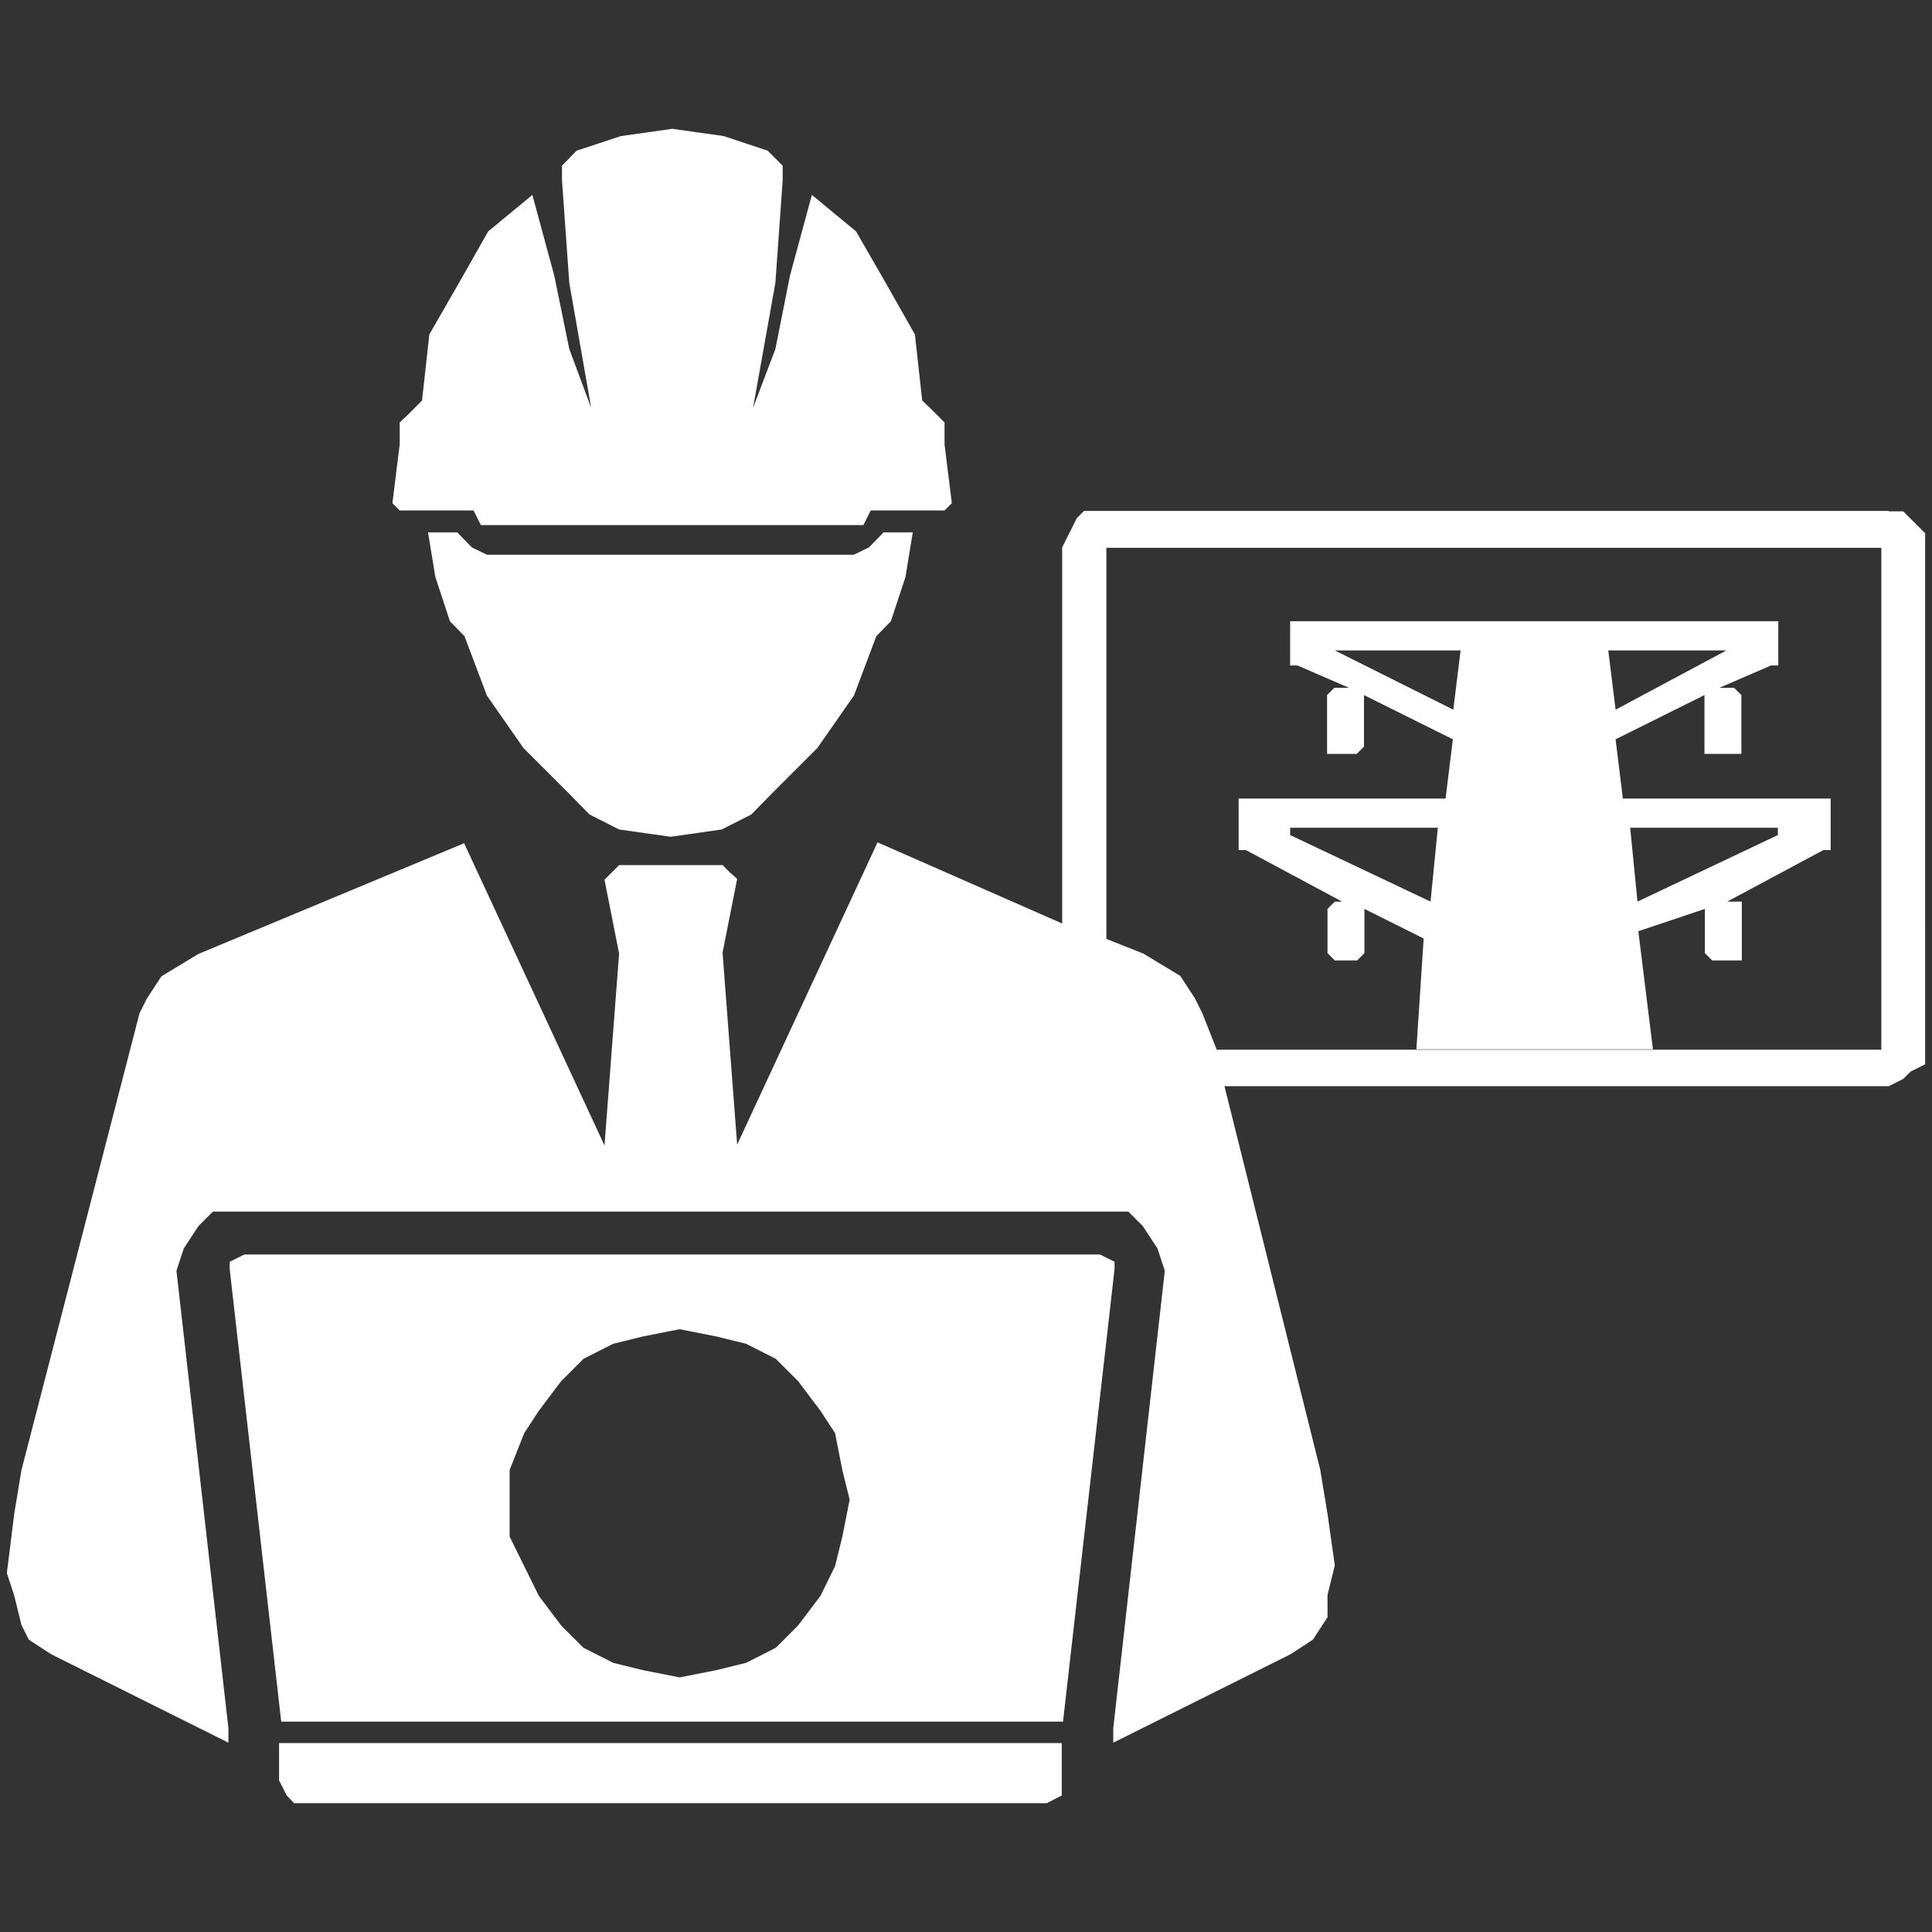
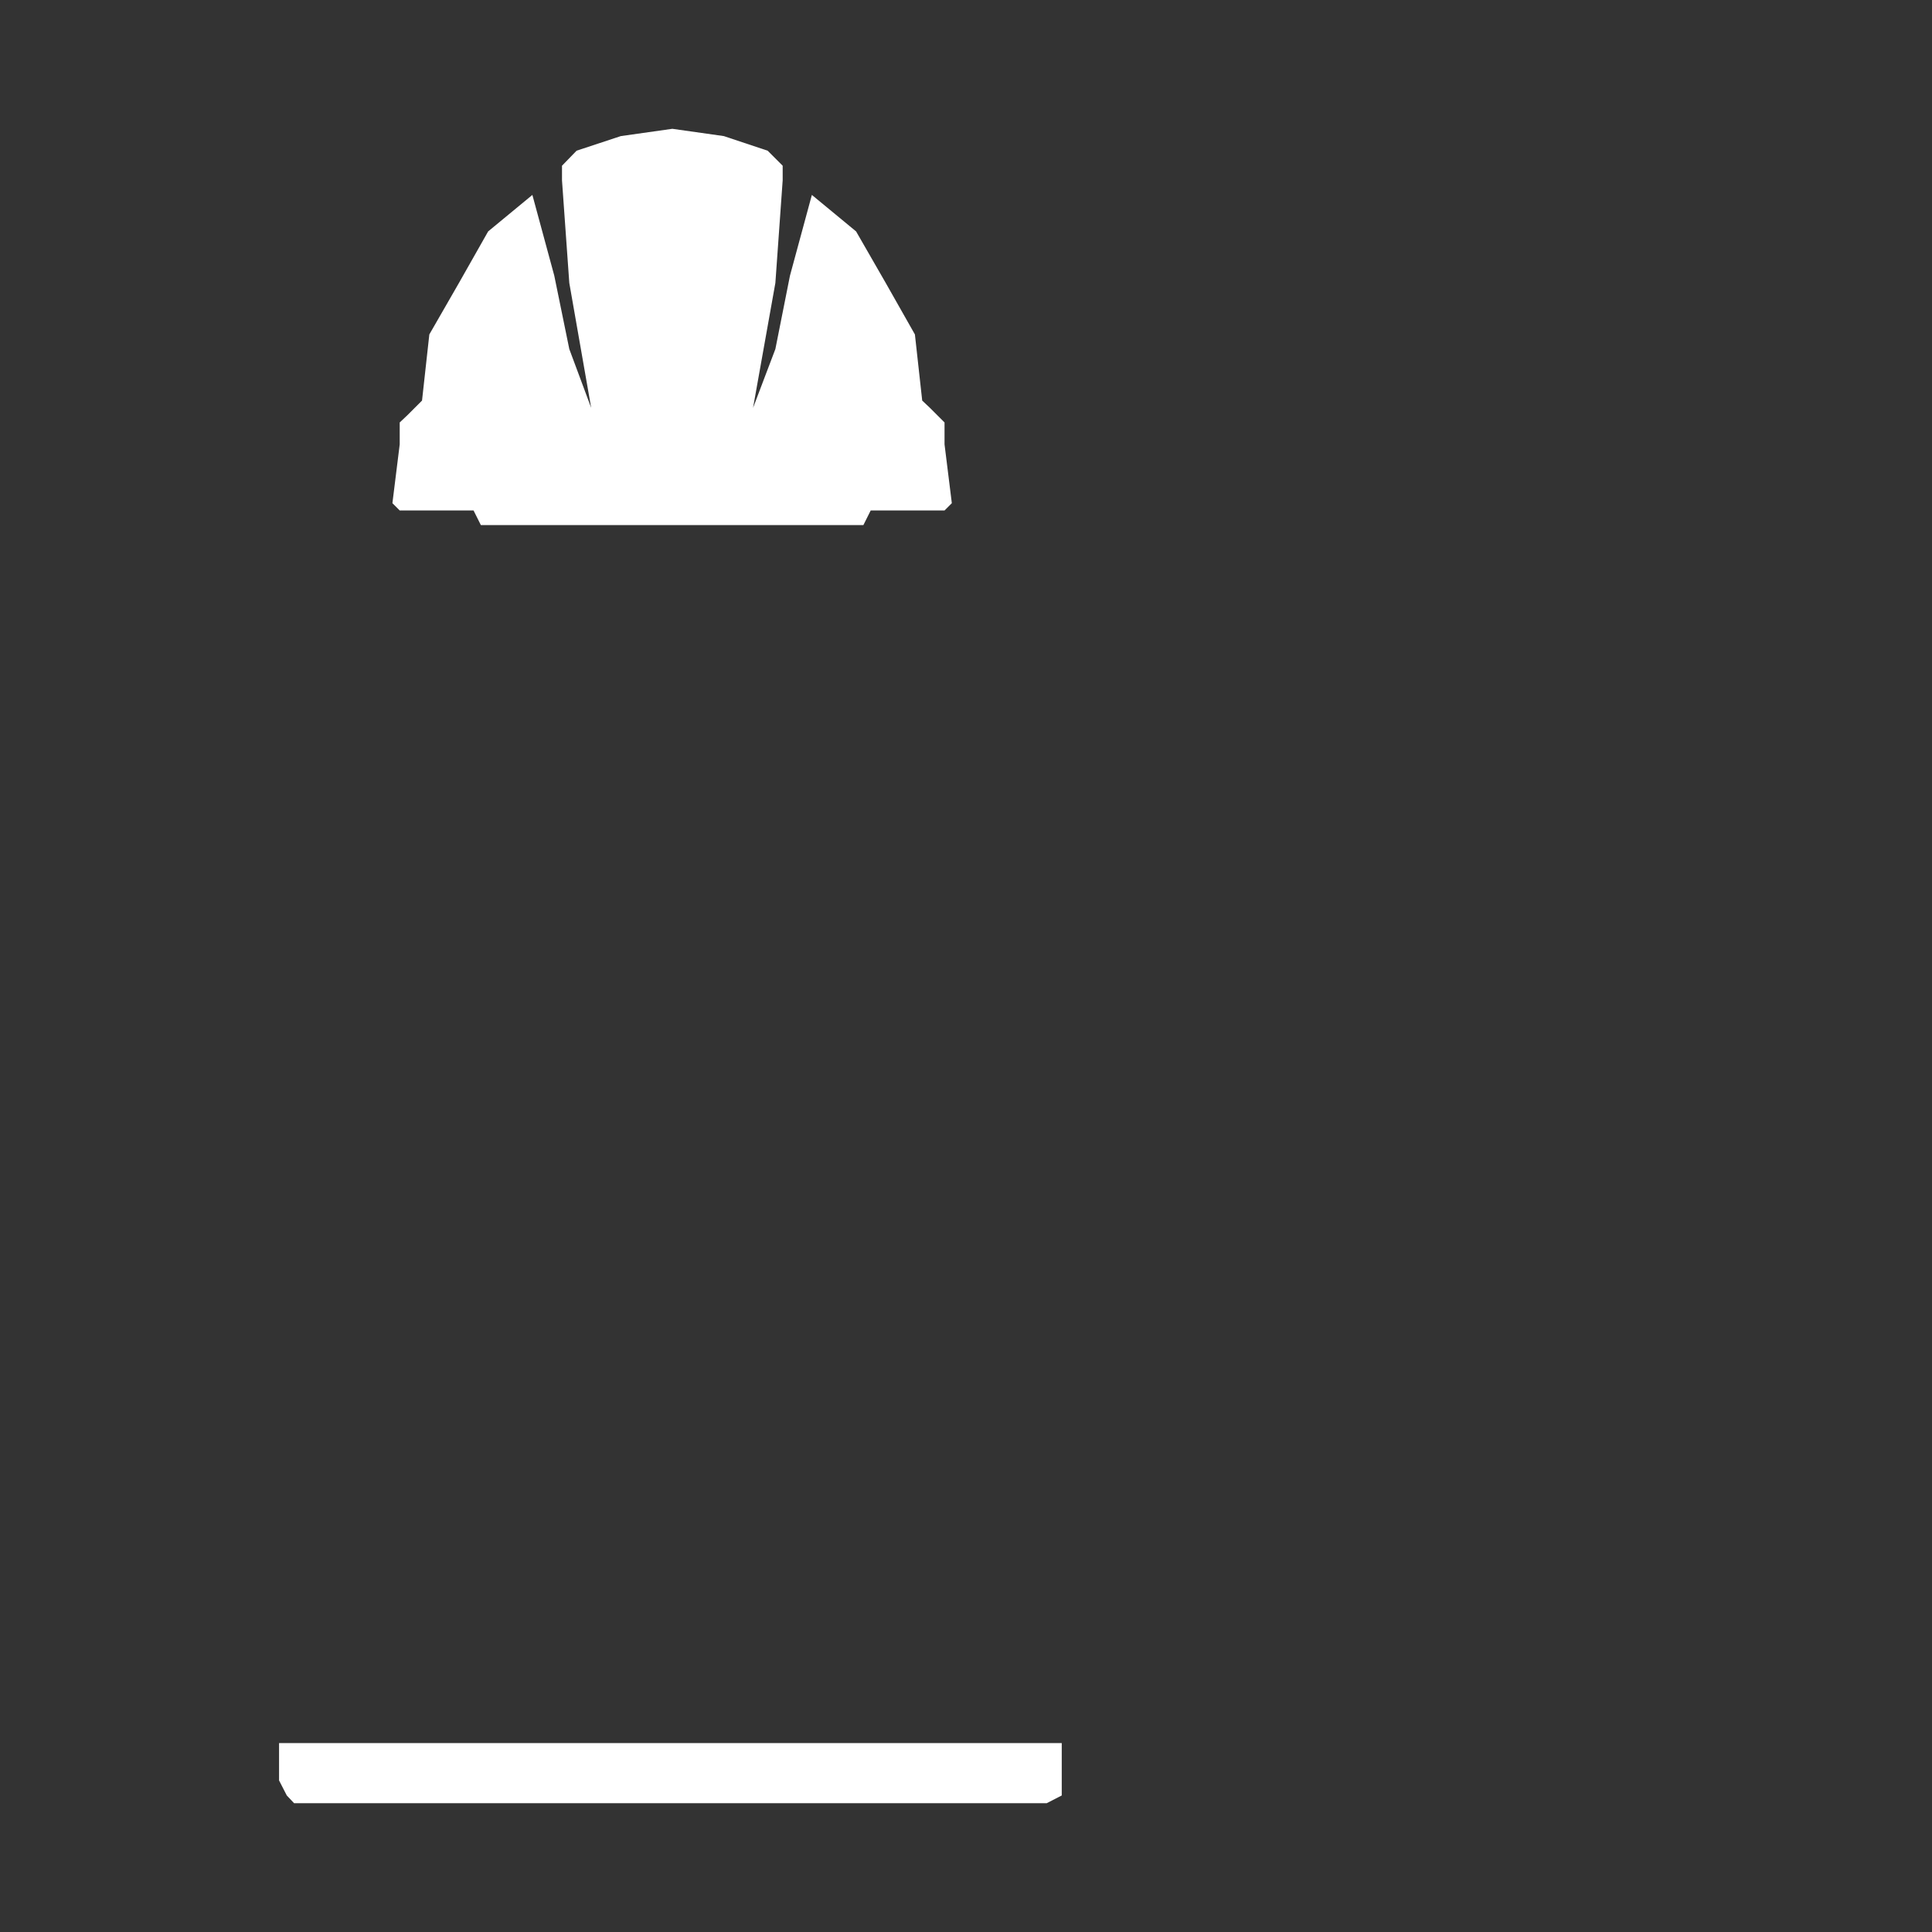
<svg xmlns="http://www.w3.org/2000/svg" version="1.1" id="Layer_1" x="0px" y="0px" viewBox="0 0 45 45" style="enable-background:new 0 0 45 45;" xml:space="preserve">
  <rect x="0" y="0" width="45" height="45" fill="#333333" stroke="none" />
  <style type="text/css">
	.st0{fill-rule:evenodd;clip-rule:evenodd;fill:#FFFFFF;}
</style>
  <g>
-     <path class="st0" d="M43.99,11.9H25.59l0,0h-0.34l-0.17,0.17l-0.17,0.34l-0.17,0.34v8.76l-4.3-1.89l-3.27,7.04l-0.34-4.47l0,0   l0.34-1.72l0,0L17,20.32l-0.17-0.17l0,0h-2.41l0,0l-0.17,0.17l-0.17,0.17l0,0l0.34,1.72l-0.34,4.47l-3.27-7.04l-6.19,2.58l0,0   l-0.86,0.52l-0.34,0.52l-0.17,0.34L0.5,34.24l0,0l-0.17,1.03l-0.17,1.37l0.17,0.52l0.17,0.69l0.17,0.34l0.52,0.34l4.13,2.06v-0.34   L4.11,29.6l0,0l0.17-0.52l0.34-0.52l0.34-0.34h0.52h20.11l0,0h0.69l0.34,0.34l0.34,0.52l0.17,0.52l-1.2,10.65v0.34l4.13-2.06l0,0   l0.52-0.34l0.34-0.52v-0.52l0.17-0.69l-0.17-1.2l-0.17-1.03l-2.23-8.93h15.47l0,0l0.34-0.17l0.17-0.17l0.34-0.17v-0.34V12.76l0,0   v-0.34l-0.34-0.34l-0.17-0.17H43.99L43.99,11.9L43.99,11.9L43.99,11.9z M43.81,24.45H28.34L28,23.59l0,0l-0.17-0.34l-0.34-0.52   l-0.86-0.52l-0.86-0.34v-9.11h18.05V24.45L43.81,24.45L43.81,24.45z" />
-     <path class="st0" d="M31.26,21h-0.17l0,0l-0.17,0.17v1.03l0,0l0.17,0.17h0.52l0,0l0,0l0.17-0.17v-1.03l0,0l1.38,0.69l-0.17,2.58   h5.51l-0.34-2.75l0,0l1.55-0.52v1.03l0,0l0.17,0.17h0.52l0,0h0.17V22.2v-1.03l0,0V21h-0.17h-0.17l0,0l2.24-1.2h0.17v-1.2H37.8   l-0.17-1.38l0,0l2.07-1.03v1.2l0,0v0.17h0.17h0.52l0,0h0.17v-0.17v-1.2l0,0l0,0l-0.17-0.17h-0.34l0,0l1.2-0.52h0.17v-1.03h-4.48   l0,0h-2.41l0,0h-4.48v1.03h0.17l0,0l1.2,0.52h-0.34l0,0l-0.17,0.17l0,0v1.2l0,0v0.17h0.17h0.52l0,0l0,0l0.17-0.17v-1.2l0,0l0,0l0,0   l2.07,1.03l-0.17,1.38h-4.82v1.2h0.17l0,0L31.26,21L31.26,21L31.26,21L31.26,21z M41.41,19.28v0.17l0,0L38.14,21l-0.17-1.72H41.41   L41.41,19.28L41.41,19.28z M40.21,15.15L40.21,15.15L40.21,15.15l-2.58,1.38l-0.17-1.38H40.21L40.21,15.15L40.21,15.15z    M31.09,15.15L31.09,15.15h2.93l-0.17,1.38l0,0L31.09,15.15L31.09,15.15L31.09,15.15L31.09,15.15z M30.05,19.28h3.44L33.32,21l0,0   l-3.27-1.55V19.28L30.05,19.28L30.05,19.28z" />
    <polygon class="st0" points="6.5,41.47 6.5,41.47 6.68,41.82 6.85,42 24.38,42 24.38,42 24.73,41.82 24.73,41.47 24.73,40.6    6.5,40.6 6.5,41.47 6.5,41.47  " />
    <polygon class="st0" points="10.86,11.89 10.86,11.89 11.03,11.89 11.03,11.89 11.2,12.23 11.37,12.23 19.94,12.23 19.94,12.23    20.11,12.23 20.28,11.89 20.28,11.89 20.46,11.89 22,11.89 22,11.89 22.17,11.72 22.17,11.72 22,10.35 22,10.35 22,9.84    21.83,9.67 21.66,9.5 21.48,9.33 21.48,9.33 21.31,7.79 20.63,6.59 19.94,5.39 18.91,4.54 18.91,4.54 18.4,6.42 18.06,8.13    17.54,9.5 17.54,9.5 18.06,6.59 18.23,4.2 18.23,4.2 18.23,3.86 17.88,3.51 17.88,3.51 16.86,3.17 15.66,3 14.46,3.17 13.43,3.51    13.43,3.51 13.09,3.86 13.09,4.2 13.09,4.2 13.26,6.59 13.77,9.5 13.77,9.5 13.26,8.13 12.91,6.42 12.4,4.54 12.4,4.54 11.37,5.39    10.69,6.59 10,7.79 9.83,9.33 9.83,9.33 9.66,9.5 9.49,9.67 9.31,9.84 9.31,10.35 9.31,10.35 9.14,11.72 9.14,11.72 9.31,11.89    10.86,11.89 10.86,11.89  " />
-     <polygon class="st0" points="19.89,12.92 11.34,12.92 11.34,12.92 10.99,12.75 10.65,12.4 9.97,12.4 9.97,12.4 10.14,13.44    10.48,14.47 10.82,14.82 10.82,14.82 11.34,16.2 12.19,17.42 13.22,18.45 13.73,18.97 14.42,19.32 14.42,19.32 15.62,19.49    16.81,19.32 16.81,19.32 17.5,18.97 18.01,18.45 19.04,17.42 19.89,16.2 20.41,14.82 20.75,14.47 20.75,14.47 21.09,13.44    21.26,12.4 20.58,12.4 20.58,12.4 20.24,12.75 19.89,12.92 19.89,12.92 19.89,12.92  " />
-     <path class="st0" d="M25.62,29.22H5.69l0,0l-0.34,0.17v0.17l1.2,10.54h18.21l1.2-10.54l0,0v-0.17L25.62,29.22L25.62,29.22   L25.62,29.22L25.62,29.22z M15.83,39.07L15.83,39.07l-0.86-0.17l-0.69-0.17l-0.69-0.35l-0.52-0.52l-0.52-0.69l-0.34-0.69   l-0.34-0.69v-0.86l0,0v-0.69l0.34-0.86l0.34-0.52l0.52-0.69l0.52-0.52l0.69-0.35l0.69-0.17l0.86-0.17l0,0l0.86,0.17l0.69,0.17   l0.69,0.35l0.52,0.52l0.52,0.69l0.34,0.52l0.17,0.86l0.17,0.69l0,0l-0.17,0.86l-0.17,0.69l-0.34,0.69l-0.52,0.69l-0.52,0.52   l-0.69,0.35l-0.69,0.17L15.83,39.07L15.83,39.07L15.83,39.07L15.83,39.07z" />
  </g>
</svg>